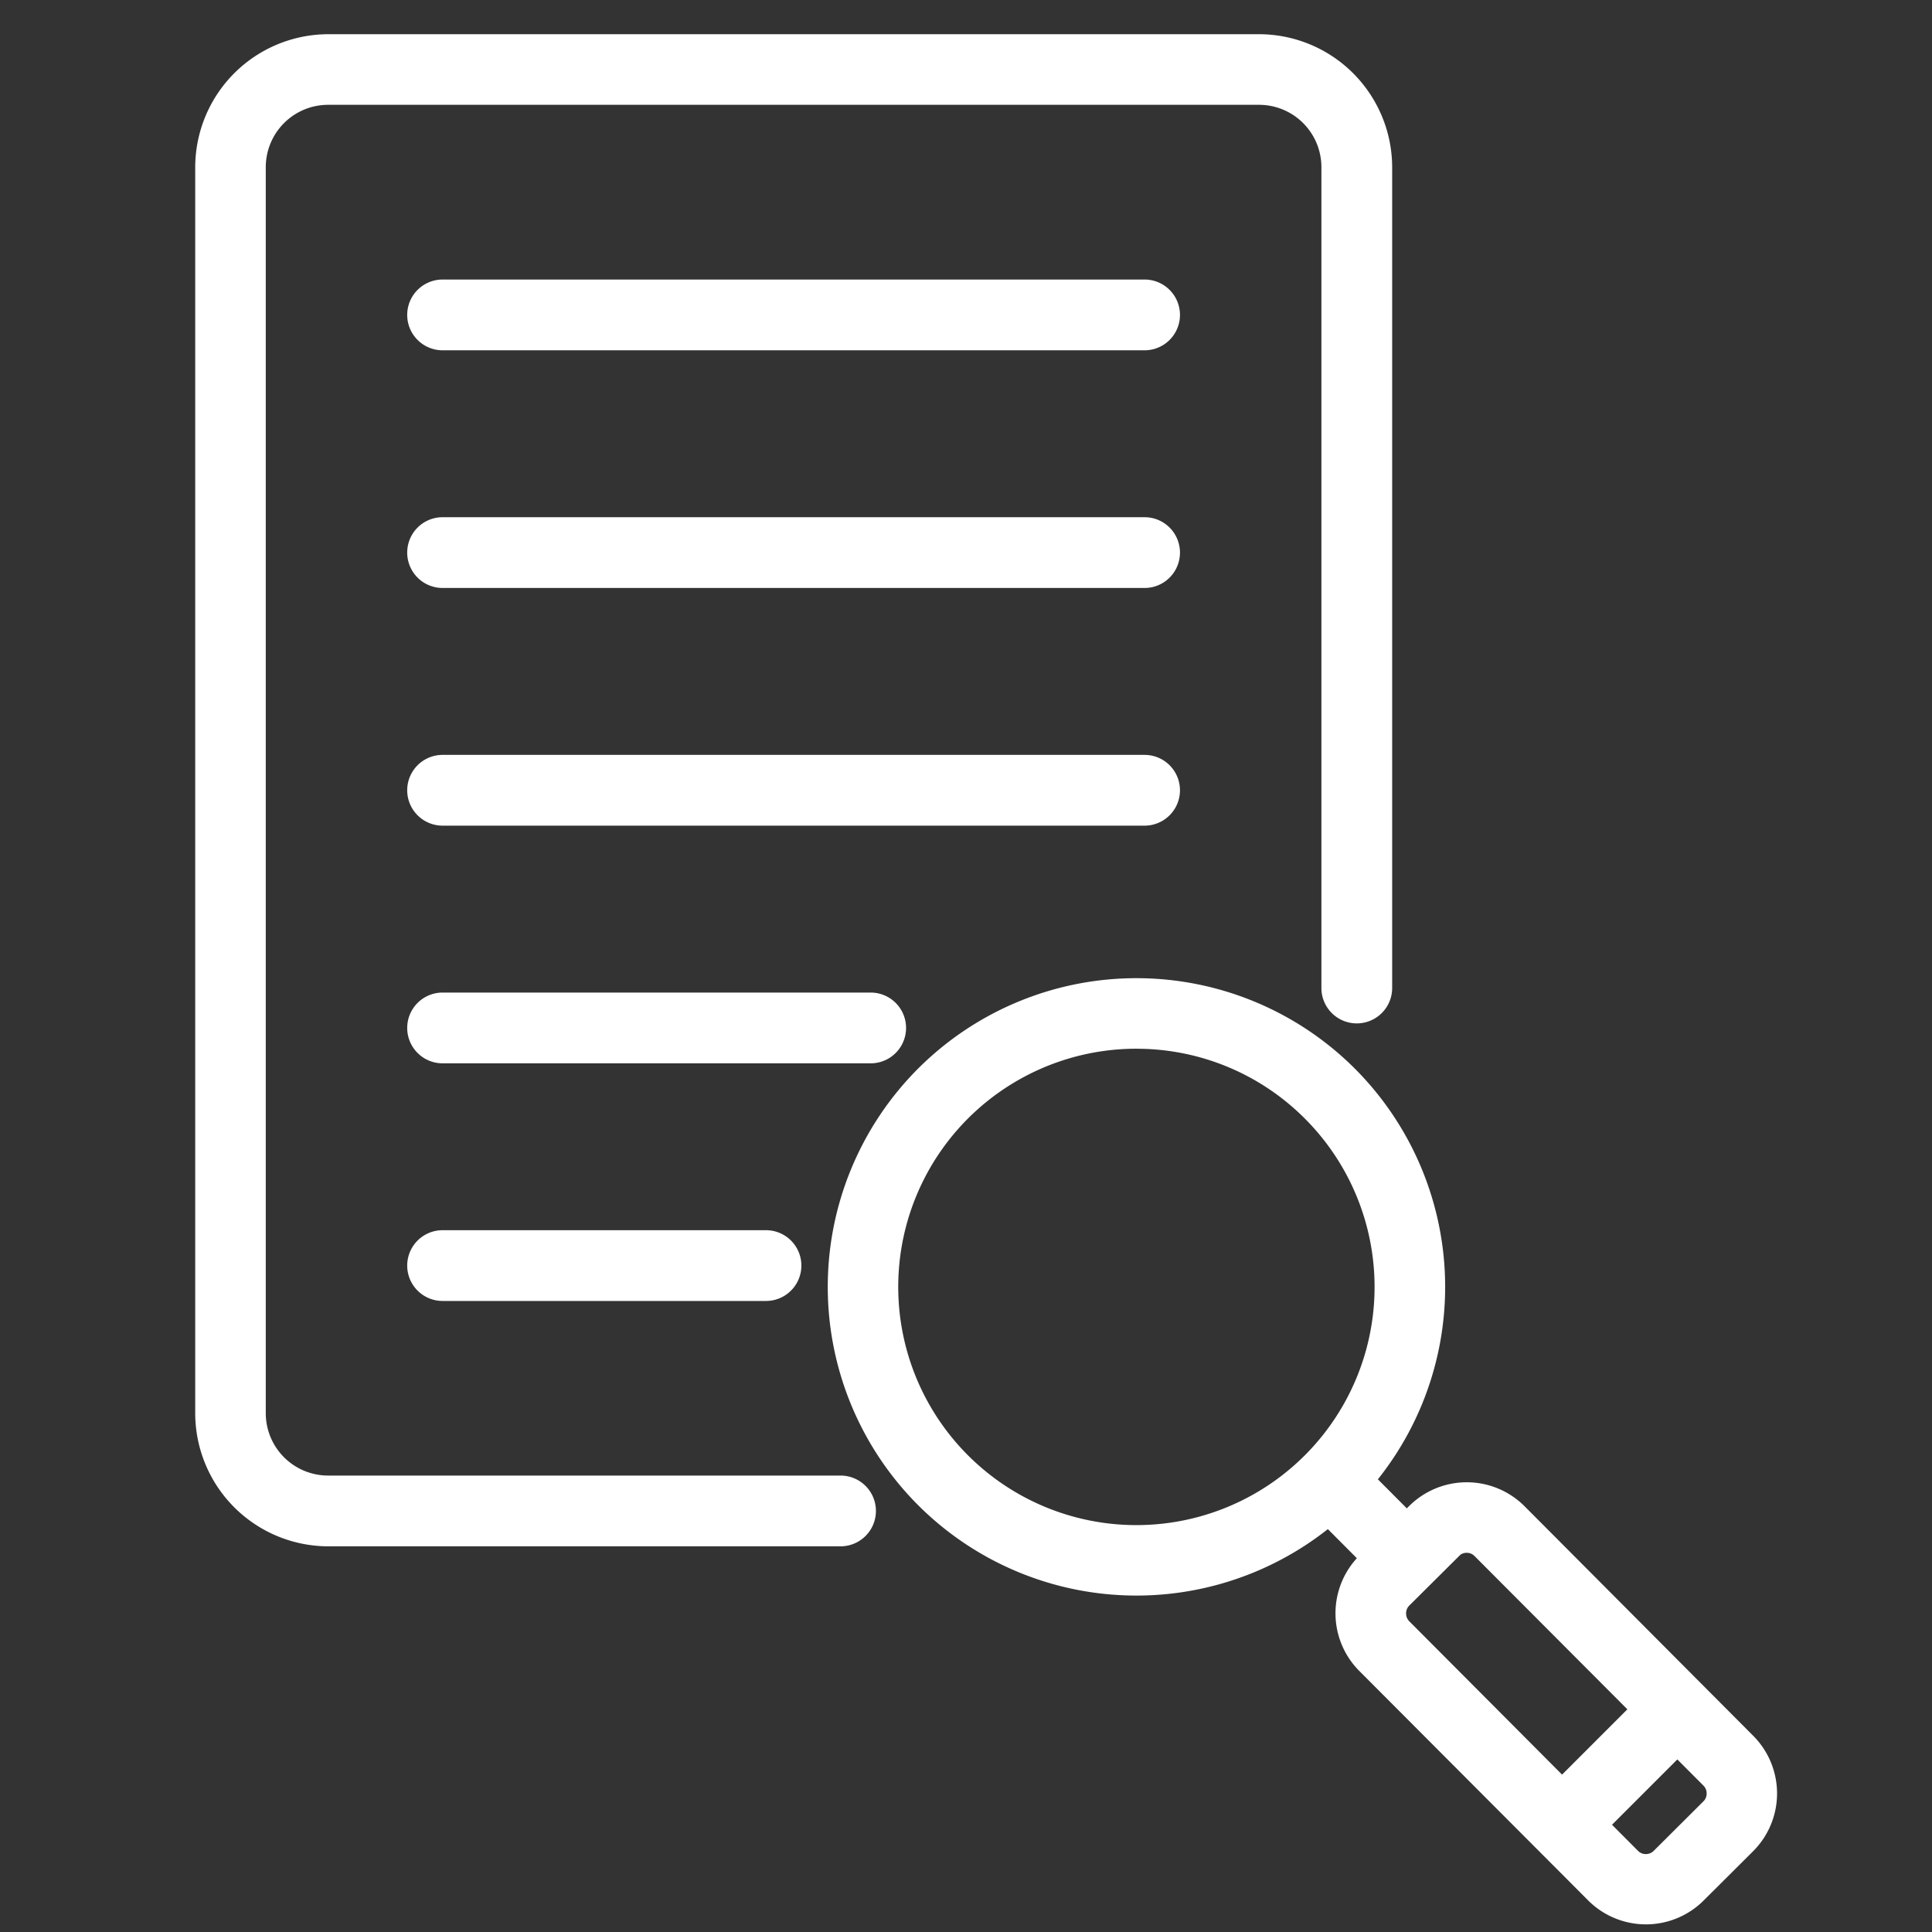
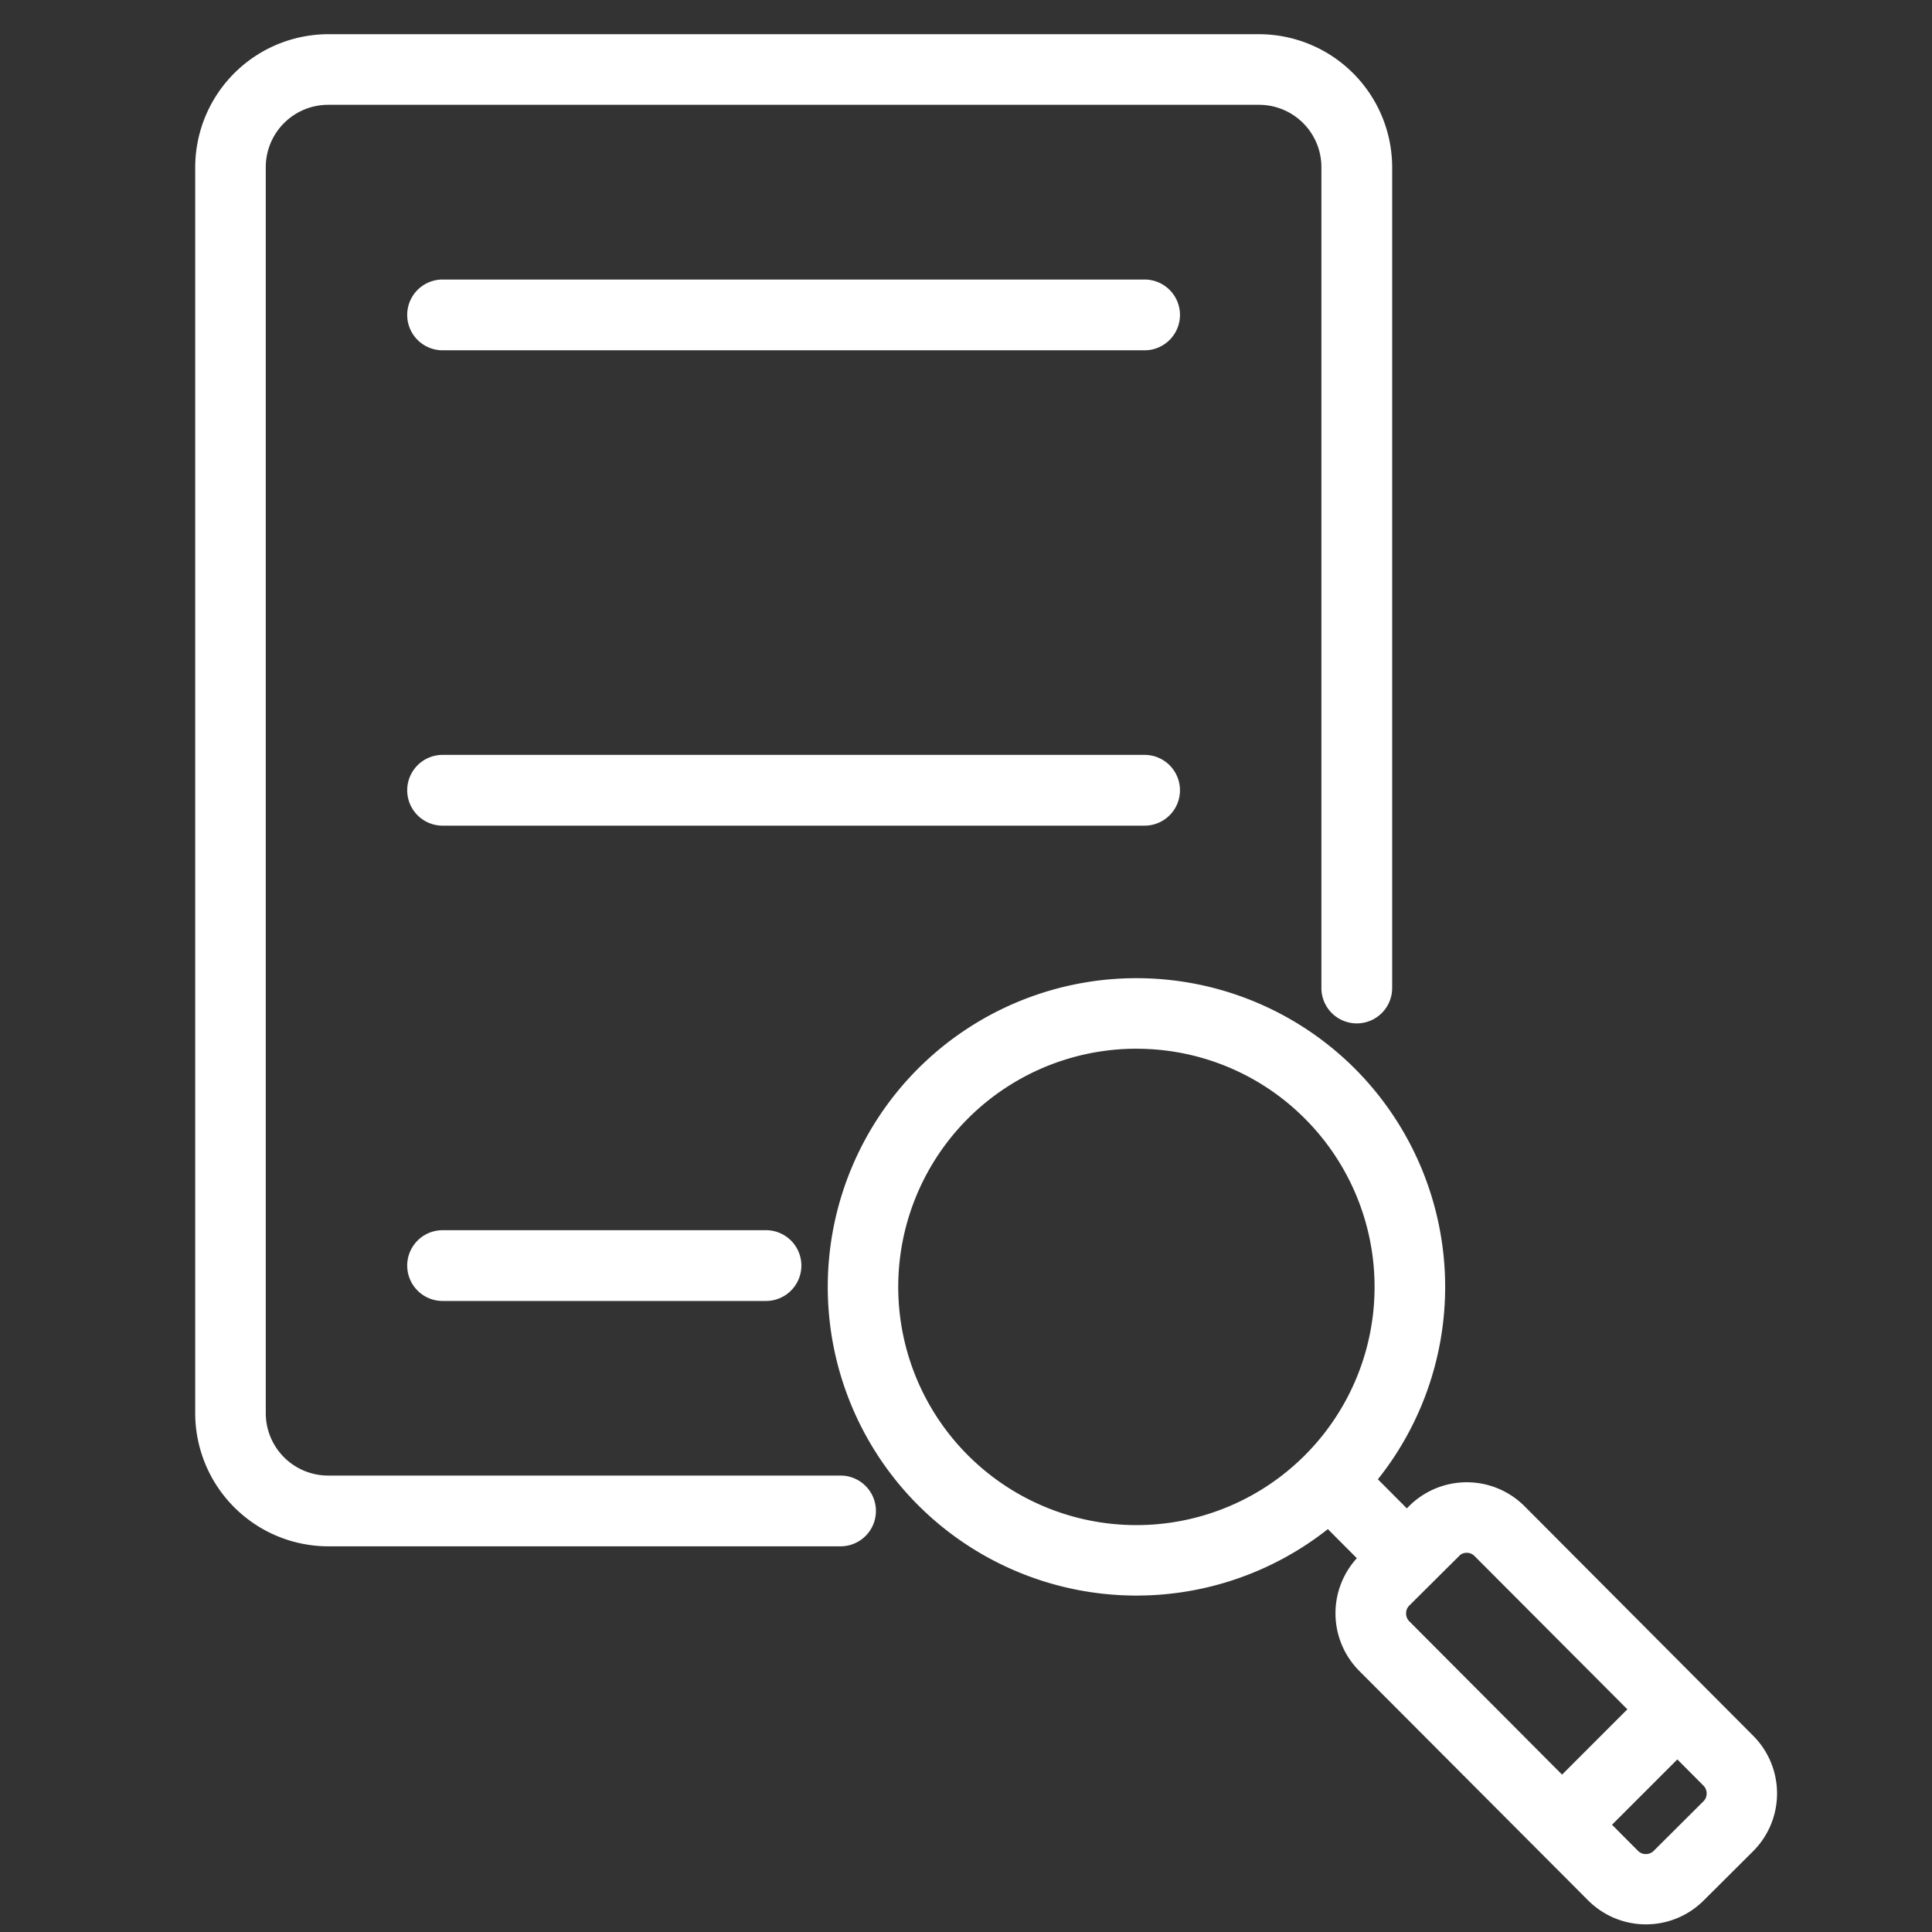
<svg xmlns="http://www.w3.org/2000/svg" width="48" height="48" viewBox="0 0 48 48">
  <rect x="0" y="0" width="48" height="48" fill="#333333" stroke="none" />
  <defs>
    <style>.a{fill:none;}.b{fill:#fff;stroke:#fff;stroke-width:0.3px;}</style>
  </defs>
  <g transform="translate(-2962 -606)">
-     <rect class="a" width="48" height="48" transform="translate(2962 606)" />
    <g transform="translate(2965.726 606.147)">
      <path class="b" d="M17.157,38.121a.729.729,0,1,0,0-1.458H4.427a1.7,1.7,0,0,1-1.7-1.7V4.007a1.7,1.7,0,0,1,1.7-1.7H27.554a1.7,1.7,0,0,1,1.7,1.7V24.4a.729.729,0,1,0,1.458,0V4.007A3.161,3.161,0,0,0,27.554.853H4.427A3.161,3.161,0,0,0,1.274,4.007v30.96a3.161,3.161,0,0,0,3.154,3.154H17.157Z" transform="translate(0 0)" />
      <path class="b" d="M2.581,1.522a.729.729,0,0,0,0,1.458H20.022a.729.729,0,1,0,0-1.458H2.581Z" transform="translate(4.689 5.426)" />
-       <path class="b" d="M2.581,2.17a.729.729,0,1,0,0,1.458H20.022a.729.729,0,1,0,0-1.458H2.581Z" transform="translate(4.689 10.683)" />
      <path class="b" d="M2.581,2.818a.729.729,0,0,0,0,1.458H20.022a.729.729,0,1,0,0-1.458H2.581Z" transform="translate(4.689 15.94)" />
-       <path class="b" d="M2.581,3.466a.729.729,0,1,0,0,1.458H13.217a.729.729,0,1,0,0-1.458Z" transform="translate(4.689 21.197)" />
      <path class="b" d="M2.581,4.113a.729.729,0,0,0,0,1.458h8.035a.729.729,0,1,0,0-1.458Z" transform="translate(4.689 26.454)" />
      <path class="b" d="M5.211,5.618a7.524,7.524,0,0,1,10.636.02h0v0a7.524,7.524,0,0,1-.02,10.636h0a7.524,7.524,0,0,1-10.636-.02h0v0A7.524,7.524,0,0,1,5.211,5.618Zm5.321-.739a6.068,6.068,0,0,0-4.313,10.35h0v0a6.066,6.066,0,0,0,8.58.017h0a6.066,6.066,0,0,0,.017-8.58h0v0a6.047,6.047,0,0,0-4.286-1.786Z" transform="translate(13.99 20.879)" />
      <path class="b" d="M5.324,4.724,7.11,6.517,6.079,7.542,4.293,5.749Z" transform="translate(24.496 31.405)" />
      <path class="b" d="M4.932,6.578,6.17,5.345a1.88,1.88,0,0,1,2.652.006l5.684,5.706h0v0a1.88,1.88,0,0,1,0,2.65h0l-1.238,1.233a1.88,1.88,0,0,1-2.652-.006L4.928,9.231h0v0a1.88,1.88,0,0,1,0-2.65h0Zm2.264-.2L5.959,7.608h0a.417.417,0,0,0-.123.3.422.422,0,0,0,.121.3h0v0l5.686,5.707a.417.417,0,0,0,.3.123.422.422,0,0,0,.3-.123l1.237-1.232h0a.417.417,0,0,0,.123-.3.422.422,0,0,0-.121-.3h0v0L7.791,6.376a.417.417,0,0,0-.3-.123.422.422,0,0,0-.3.123Z" transform="translate(25.222 32.029)" />
      <path class="b" d="M8.817,6.378,5.958,9.237,4.927,8.206,7.786,5.347Z" transform="translate(29.643 36.462)" />
    </g>
  </g>
</svg>